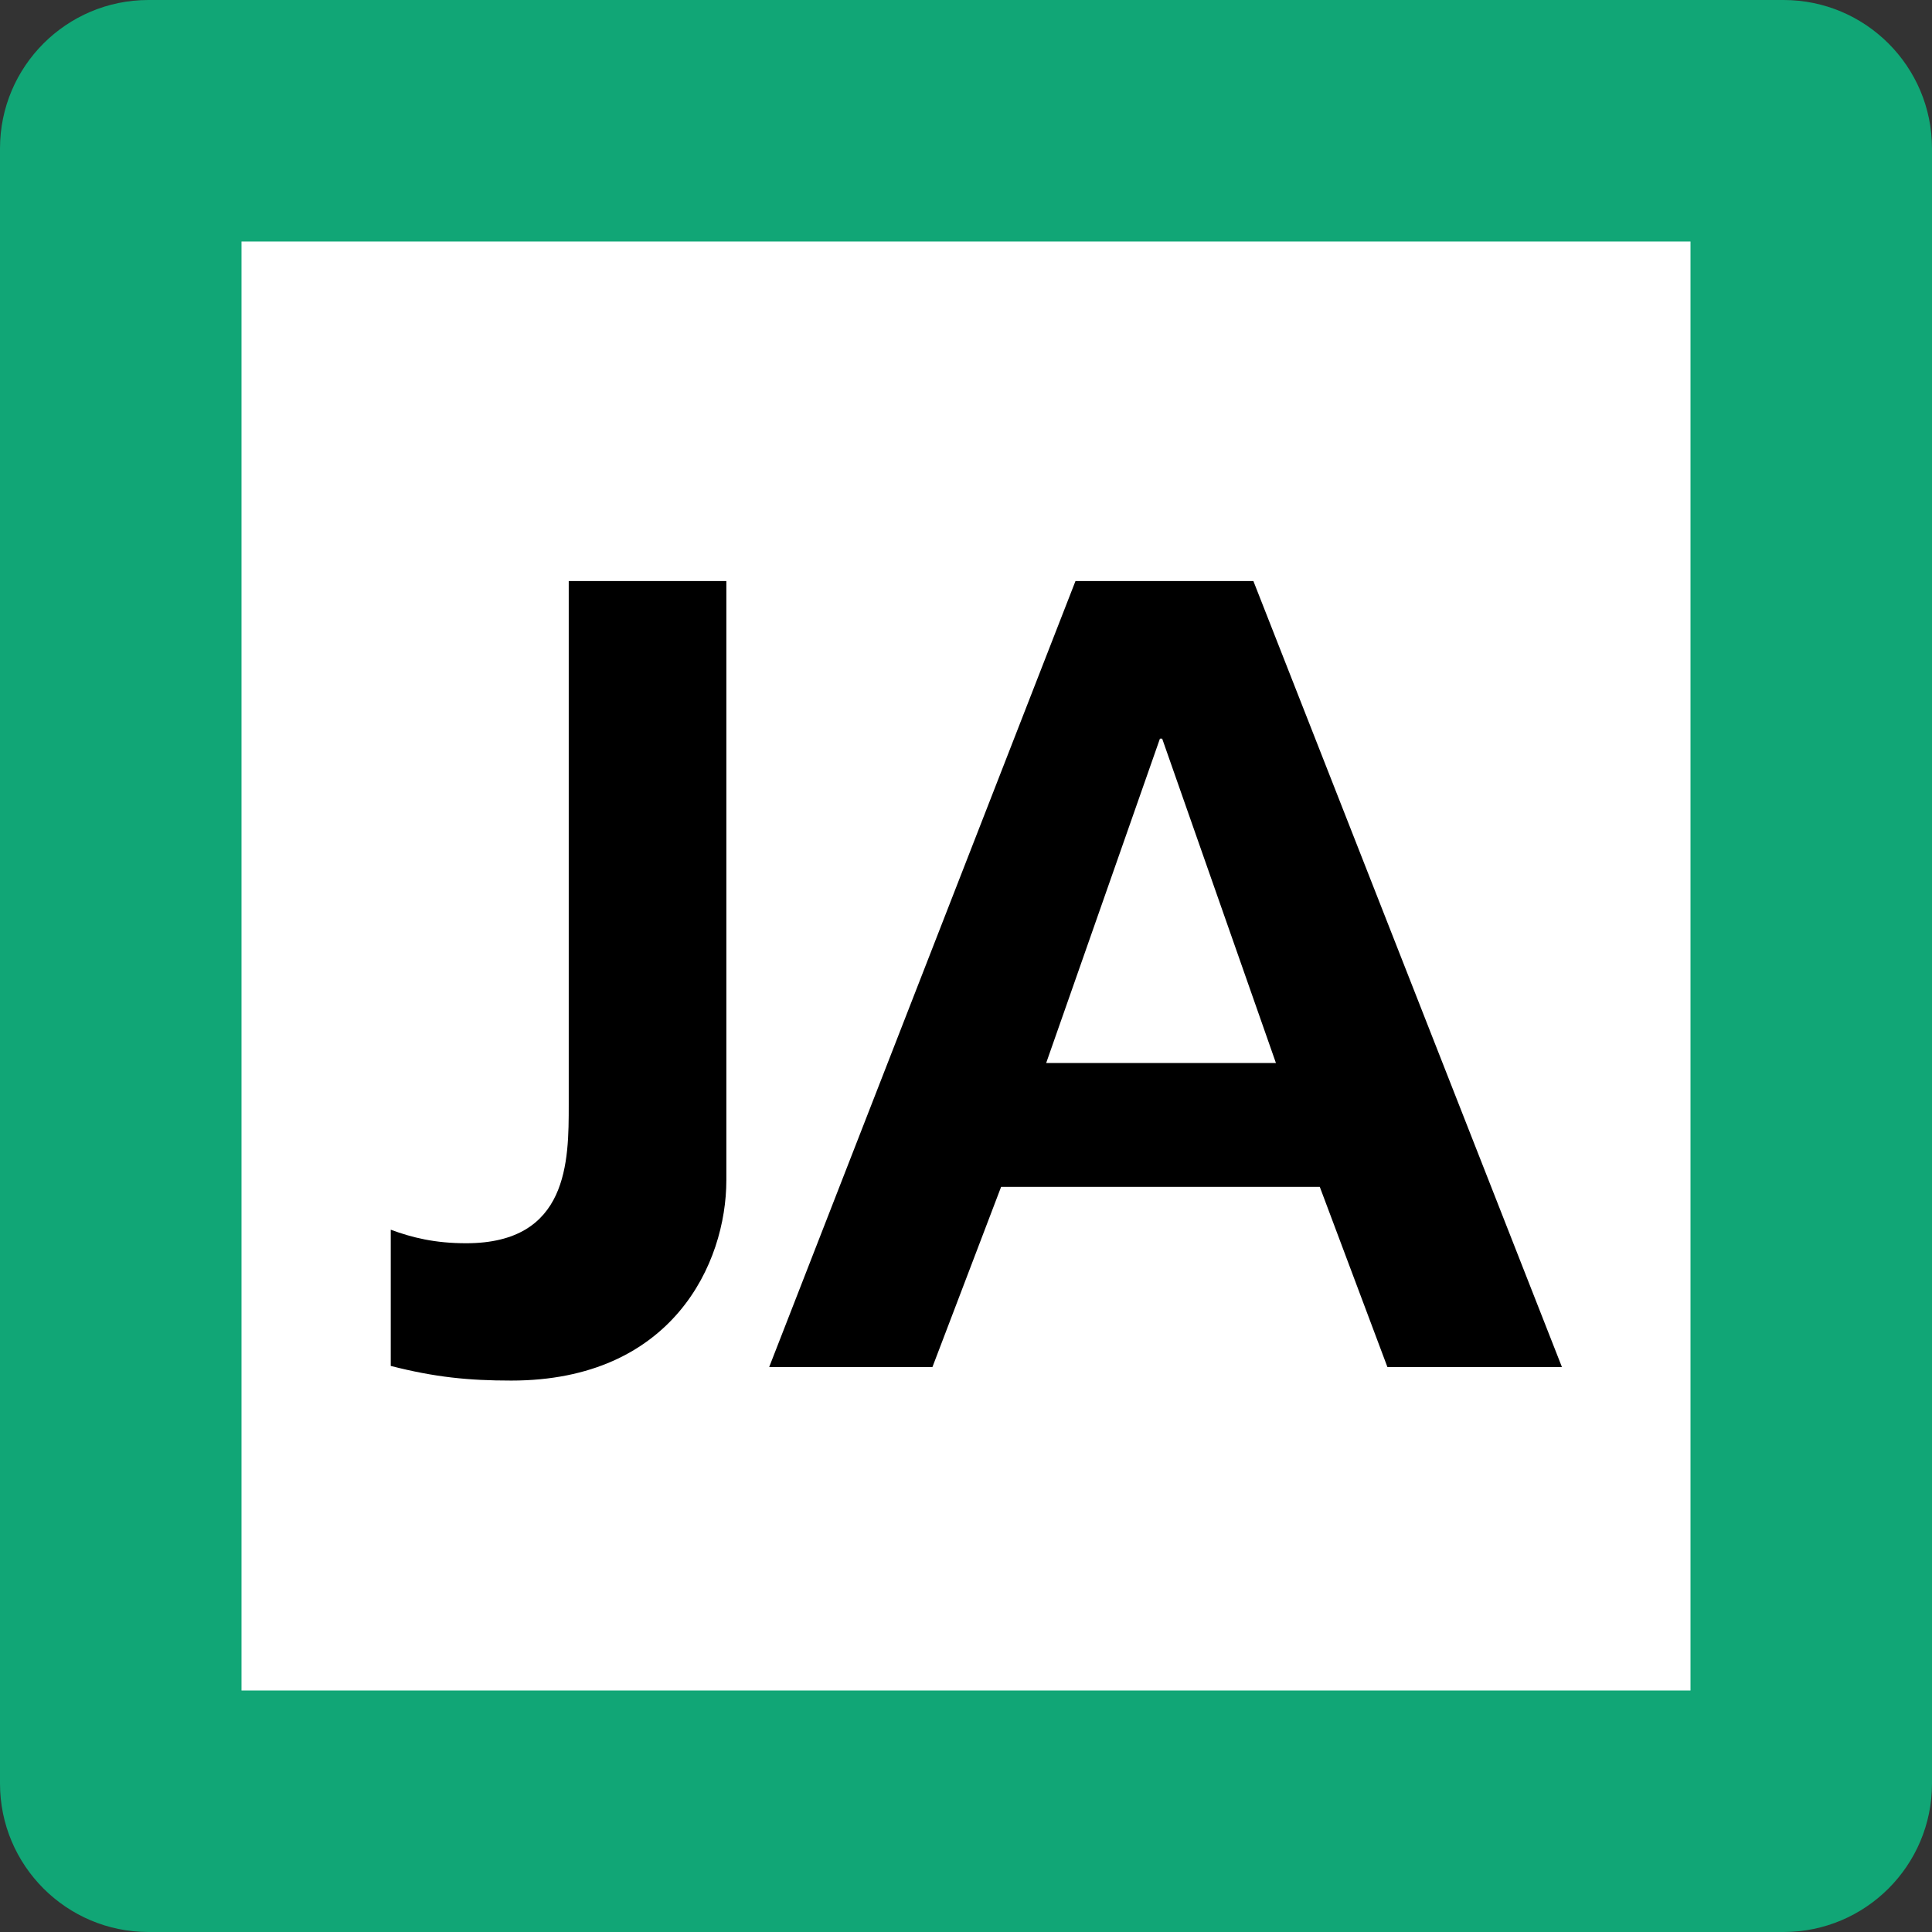
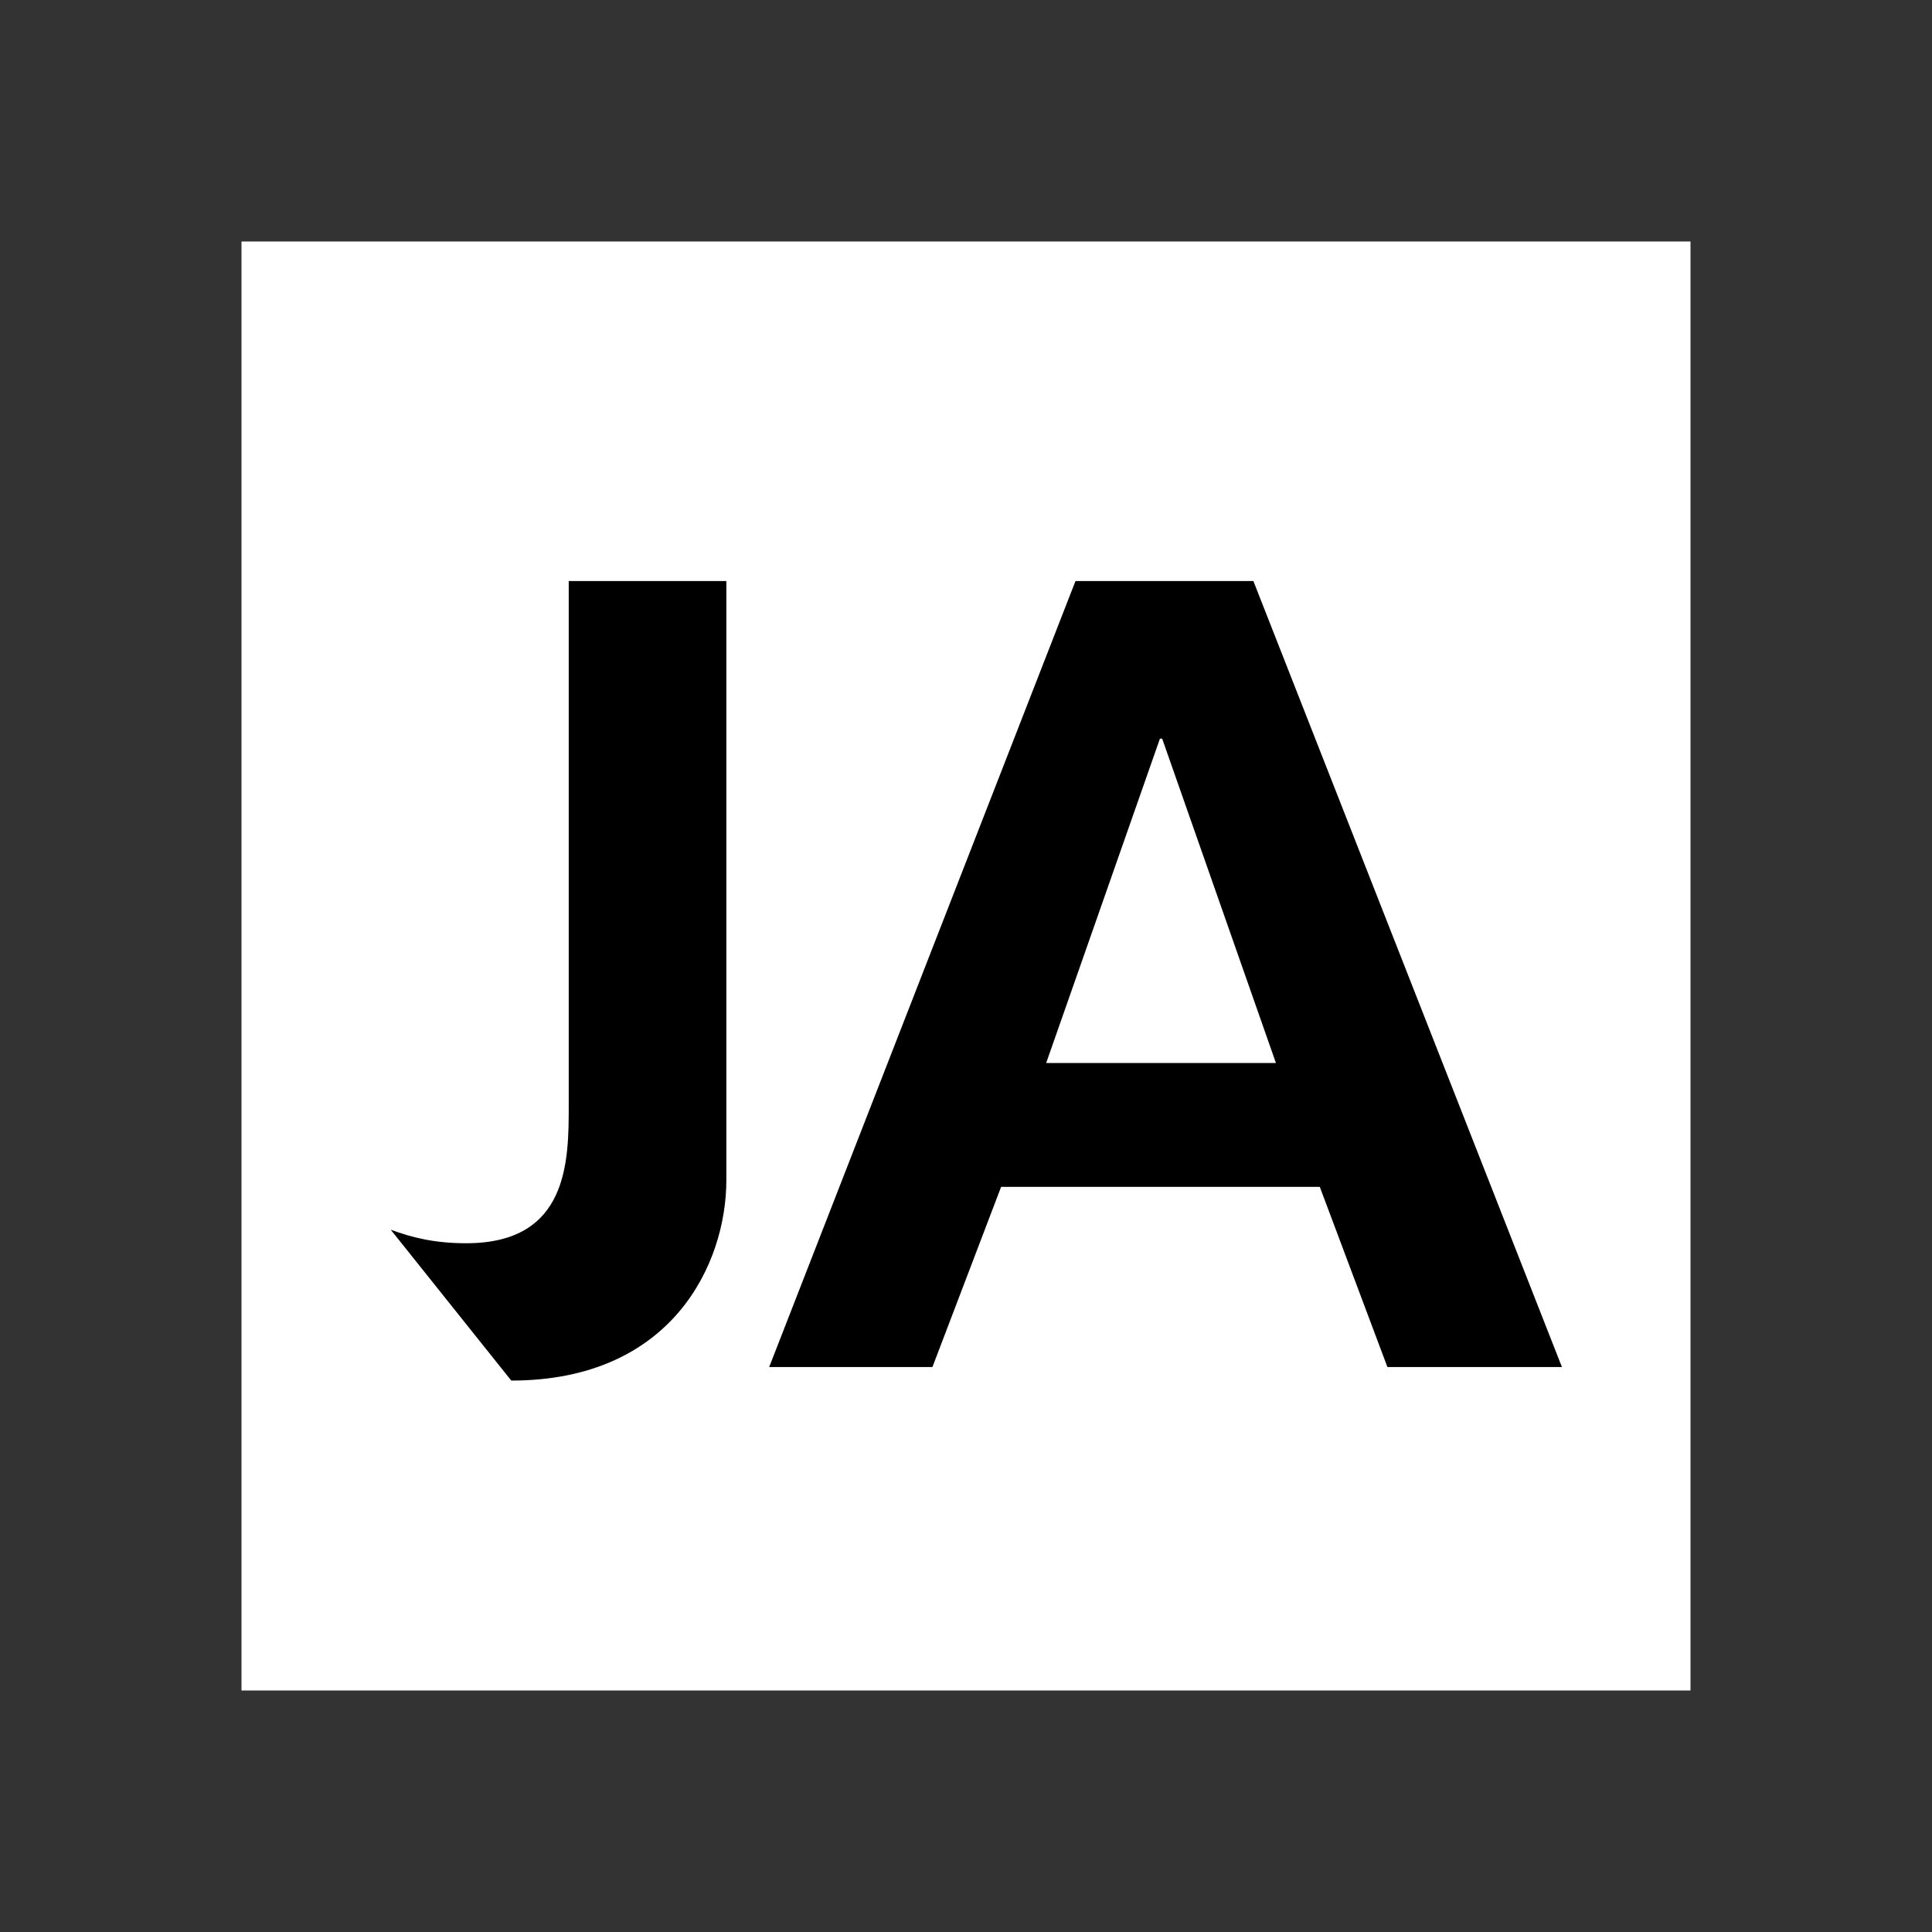
<svg xmlns="http://www.w3.org/2000/svg" width="24px" height="24px" viewBox="0 0 24 24" version="1.1">
  <rect x="0" y="0" width="24" height="24" fill="#333333" stroke="none" />
  <title>0139_JA_ＪＲ埼京線</title>
  <g id="0139_JA_ＪＲ埼京線" stroke="none" stroke-width="1" fill="none" fill-rule="evenodd">
    <g id="Group">
-       <path d="M22.156,24 L1.844,24 C0.826,24 0,23.174 0,22.156 L0,1.844 C0,0.826 0.826,0 1.844,0 L22.156,0 C23.174,0 24,0.826 24,1.844 L24,22.156 C24,23.174 23.174,24 22.156,24" id="Fill-1" fill="#11A676" />
      <polygon id="Fill-4" fill="#FFFFFF" points="3 21 21 21 21 3 3 3" />
-       <path d="M4.854,15.276 C5.12,15.374 5.4,15.444 5.791,15.444 C7.065,15.444 7.065,14.422 7.065,13.723 L7.065,7.218 L9.023,7.218 L9.023,14.66 C9.023,15.695 8.352,17.15 6.351,17.15 C5.819,17.15 5.4,17.108 4.854,16.968 L4.854,15.276 Z" id="Fill-6" fill="#000000" />
+       <path d="M4.854,15.276 C5.12,15.374 5.4,15.444 5.791,15.444 C7.065,15.444 7.065,14.422 7.065,13.723 L7.065,7.218 L9.023,7.218 L9.023,14.66 C9.023,15.695 8.352,17.15 6.351,17.15 L4.854,15.276 Z" id="Fill-6" fill="#000000" />
      <path d="M14.437,9.176 L14.409,9.176 L12.996,13.205 L15.85,13.205 L14.437,9.176 Z M13.36,7.218 L15.57,7.218 L19.403,16.982 L17.235,16.982 L16.395,14.744 L12.436,14.744 L11.583,16.982 L9.555,16.982 L13.36,7.218 Z" id="Fill-7" fill="#000000" />
    </g>
  </g>
</svg>